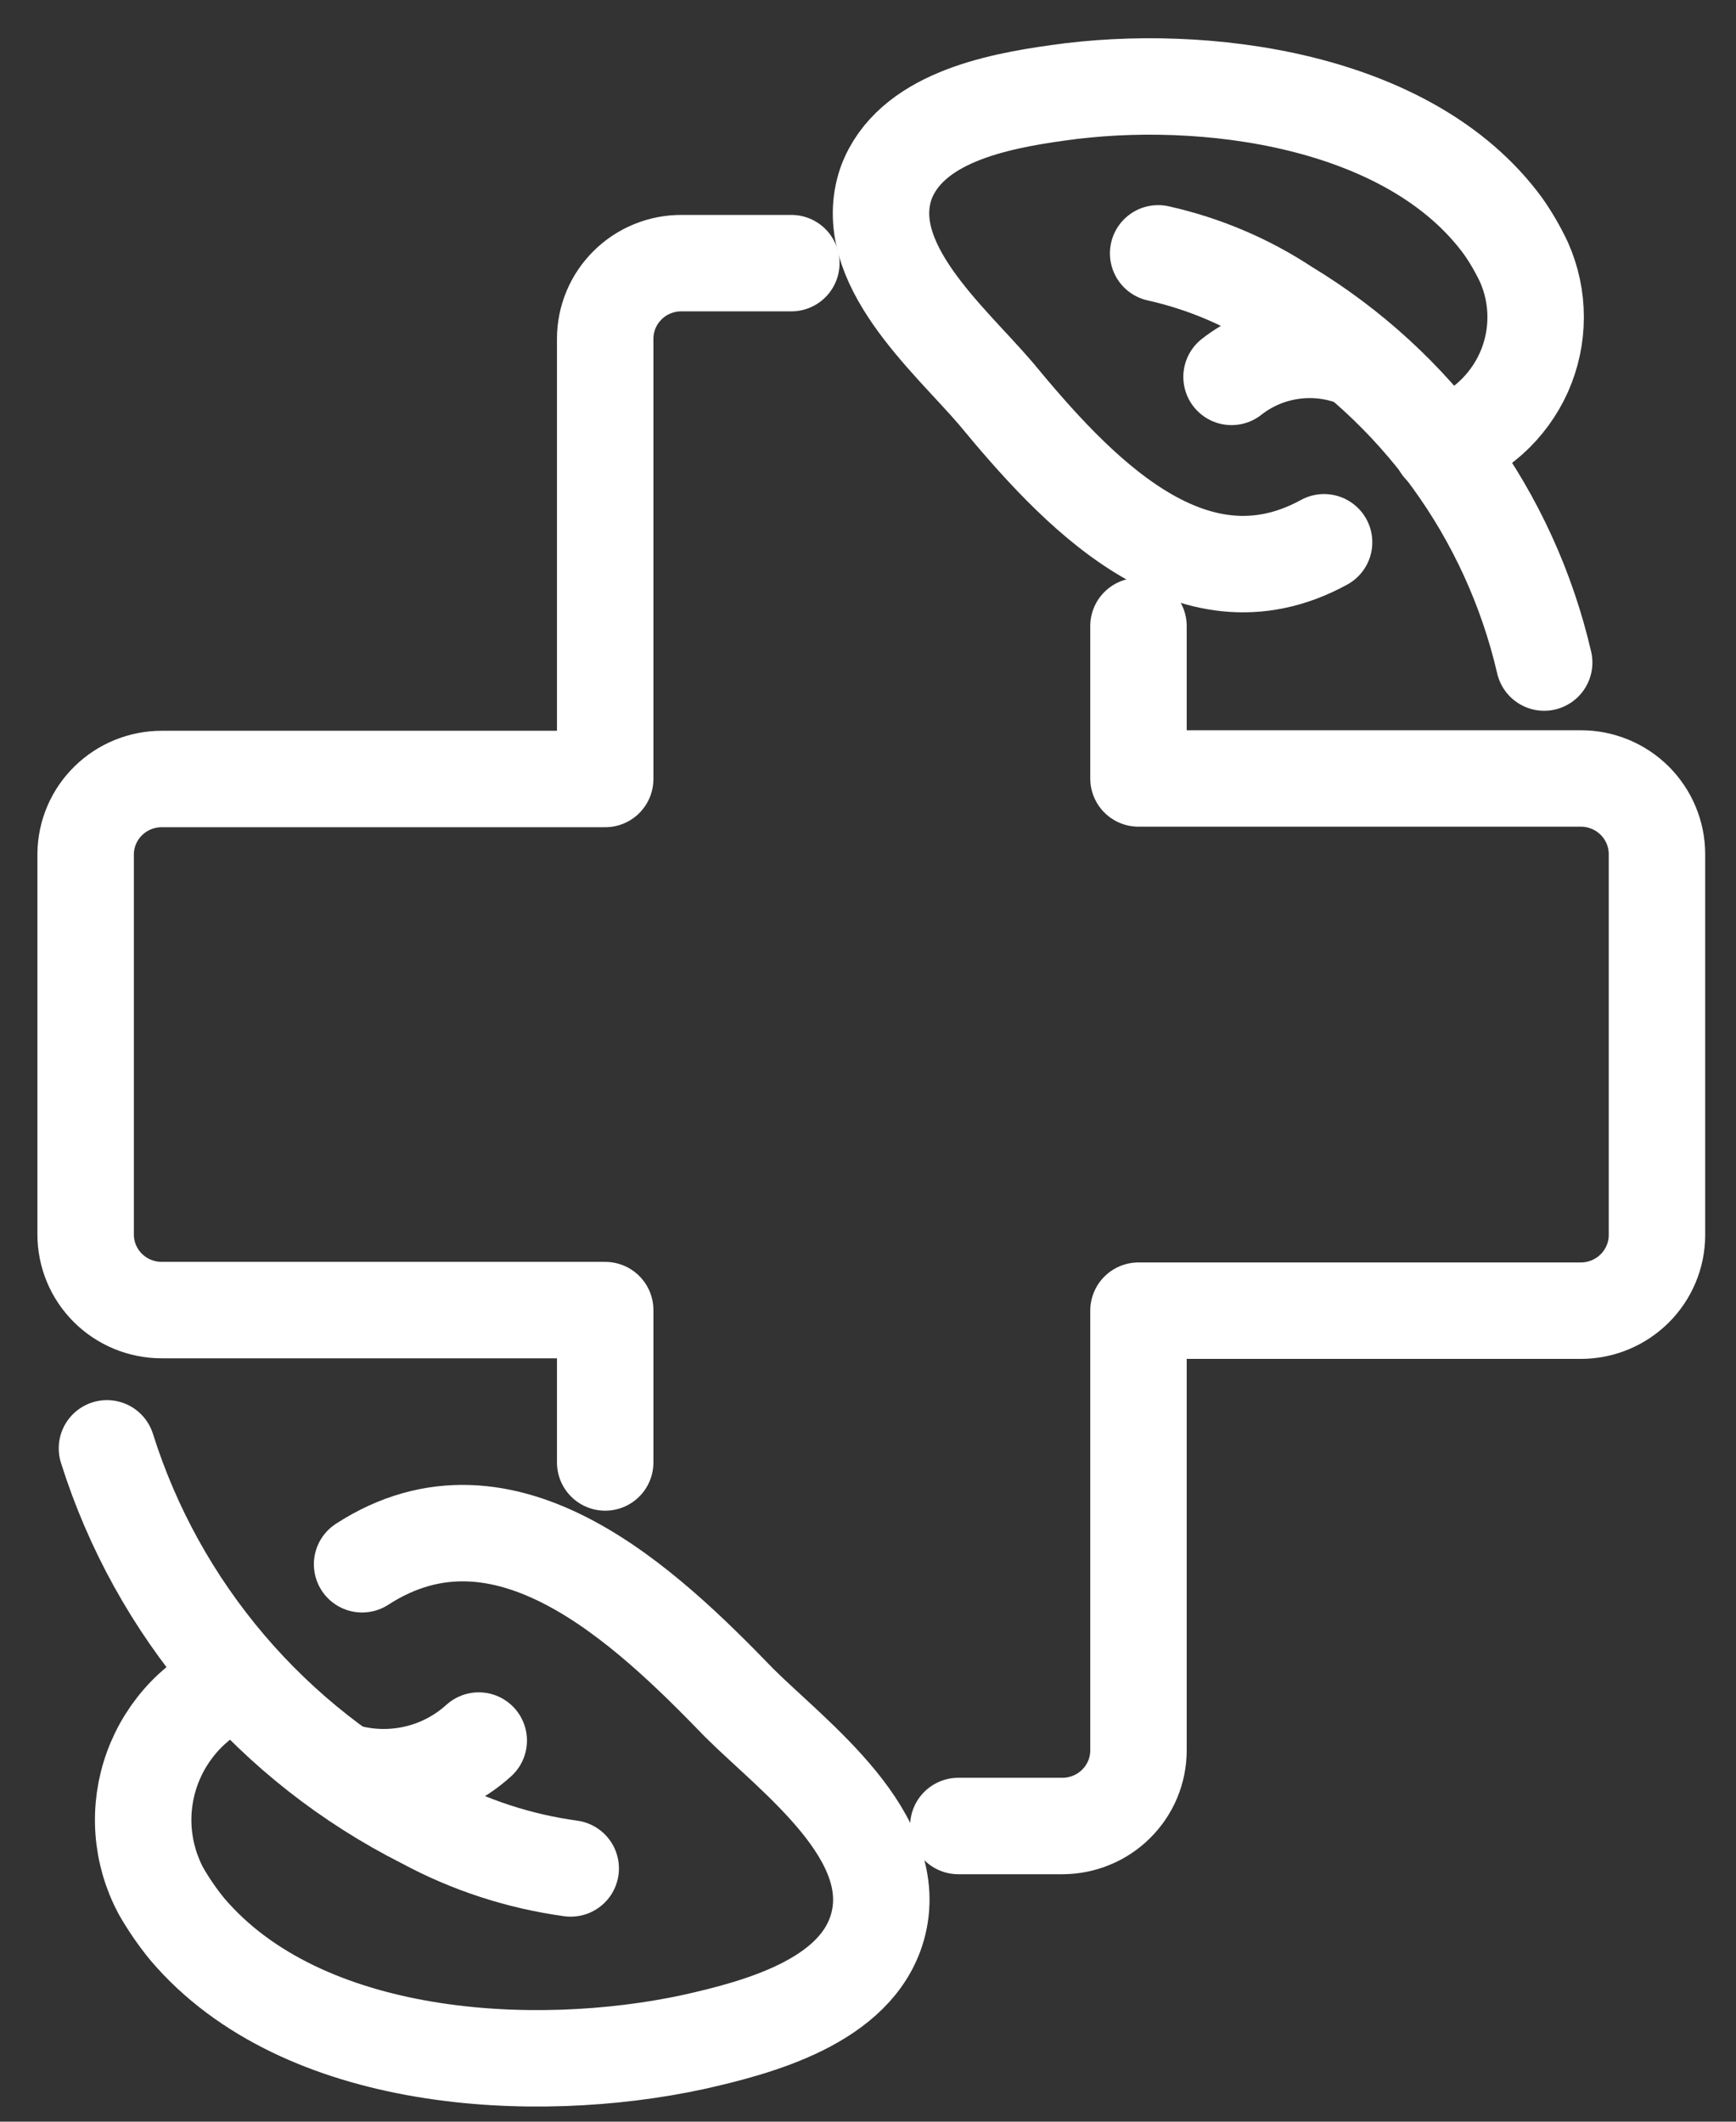
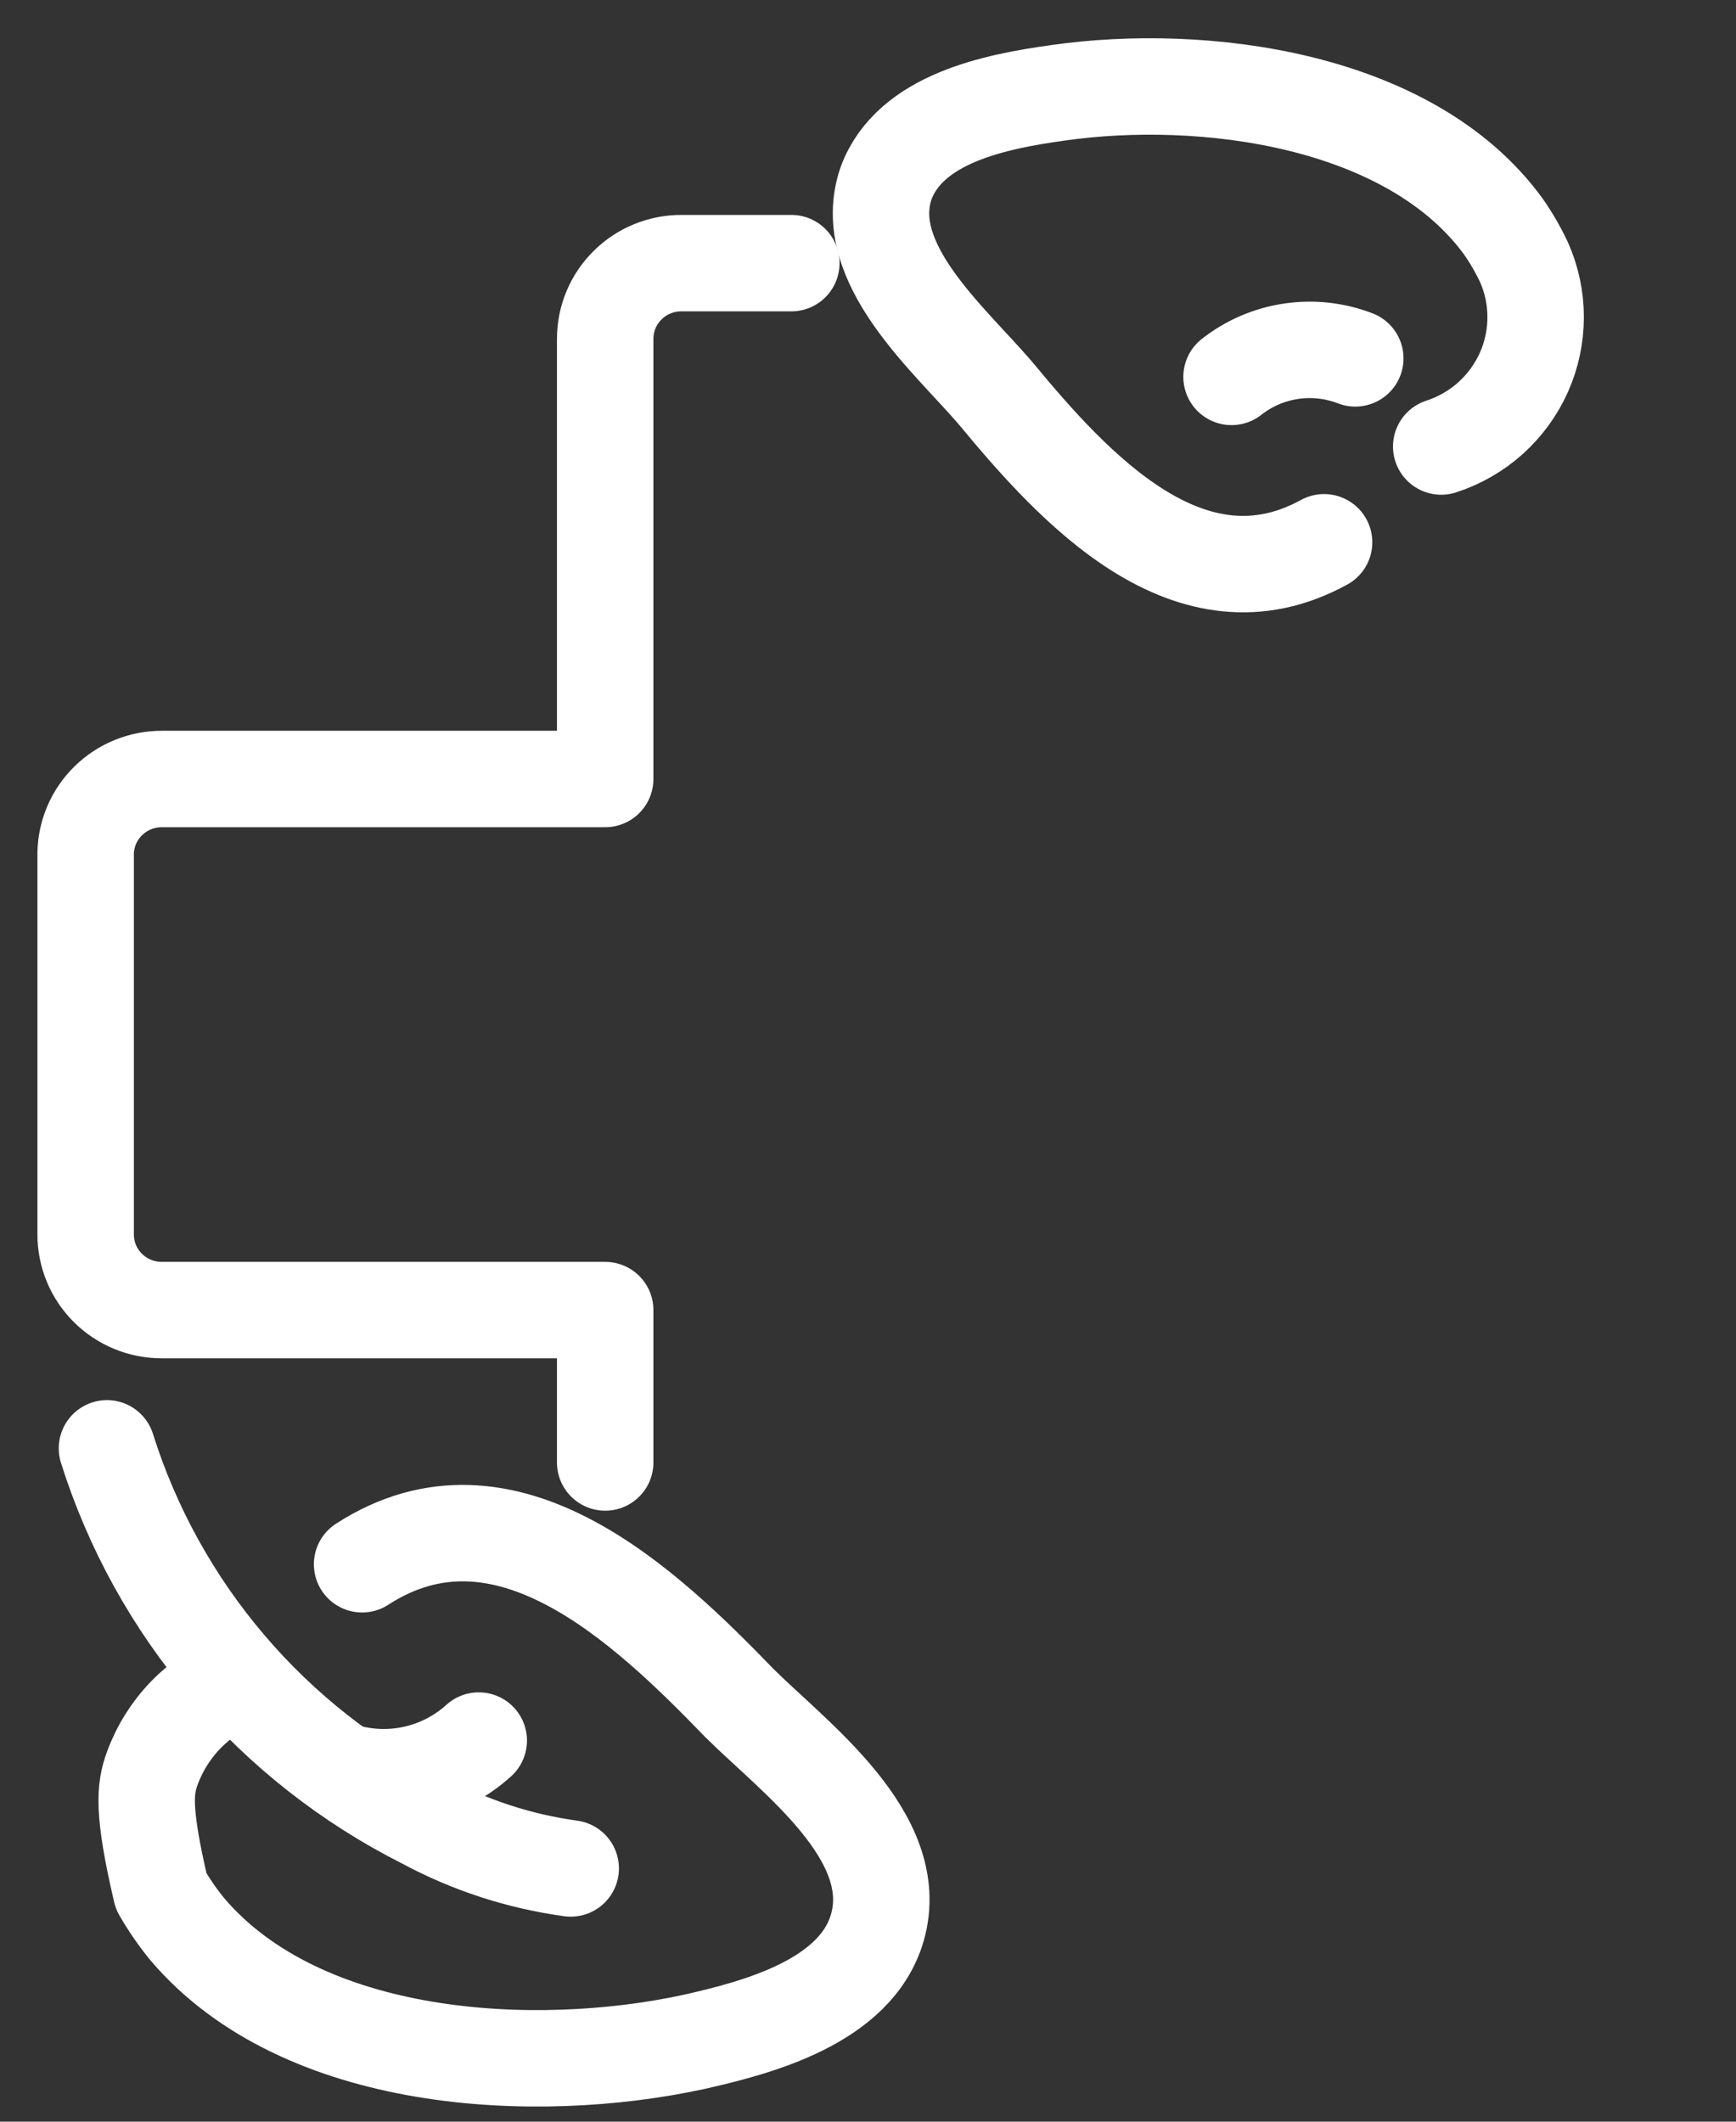
<svg xmlns="http://www.w3.org/2000/svg" width="36" height="44" viewBox="0 0 36 44" fill="none">
  <rect x="0" y="0" width="36" height="44" fill="#333333" stroke="none" />
-   <path d="M23.609 12.984V16.144H32.782C33.201 16.144 33.602 16.309 33.898 16.603C34.194 16.898 34.361 17.297 34.361 17.713V25.612C34.361 26.028 34.194 26.427 33.898 26.721C33.602 27.015 33.201 27.181 32.782 27.181H23.609V36.299C23.609 36.505 23.568 36.709 23.489 36.9C23.409 37.09 23.293 37.263 23.146 37.408C23 37.554 22.826 37.67 22.634 37.748C22.443 37.827 22.238 37.868 22.031 37.868H19.873" stroke="white" stroke-width="2" stroke-linecap="round" stroke-linejoin="round" />
  <path d="M12.55 30.329V27.169H3.354C2.935 27.169 2.534 27.004 2.238 26.71C1.942 26.416 1.776 26.017 1.776 25.601V17.701C1.782 17.289 1.95 16.896 2.246 16.607C2.541 16.317 2.939 16.155 3.354 16.155H12.55V7.025C12.55 6.819 12.591 6.614 12.671 6.423C12.751 6.231 12.869 6.058 13.017 5.912C13.164 5.766 13.339 5.651 13.532 5.573C13.725 5.495 13.931 5.455 14.14 5.457H16.41" stroke="white" stroke-width="2" stroke-linecap="round" stroke-linejoin="round" />
  <path d="M2.218 30.036C2.74 31.694 3.591 33.23 4.72 34.556C5.849 35.882 7.234 36.969 8.792 37.755C9.738 38.266 10.769 38.602 11.835 38.748" stroke="white" stroke-width="2" stroke-linecap="round" stroke-linejoin="round" />
-   <path d="M7.509 32.44C10.473 30.521 13.379 33.297 15.332 35.317C16.467 36.446 18.738 38.093 18.193 39.978C17.75 41.502 15.741 42.043 14.378 42.348C11.086 43.059 6.272 42.811 3.887 40.012C3.684 39.764 3.502 39.5 3.342 39.222C3.133 38.834 3.009 38.406 2.977 37.967C2.945 37.527 3.007 37.086 3.158 36.672C3.309 36.258 3.546 35.88 3.853 35.563C4.161 35.246 4.532 34.997 4.943 34.832" stroke="white" stroke-width="2" stroke-linecap="round" stroke-linejoin="round" />
+   <path d="M7.509 32.44C10.473 30.521 13.379 33.297 15.332 35.317C16.467 36.446 18.738 38.093 18.193 39.978C17.75 41.502 15.741 42.043 14.378 42.348C11.086 43.059 6.272 42.811 3.887 40.012C3.684 39.764 3.502 39.5 3.342 39.222C2.945 37.527 3.007 37.086 3.158 36.672C3.309 36.258 3.546 35.88 3.853 35.563C4.161 35.246 4.532 34.997 4.943 34.832" stroke="white" stroke-width="2" stroke-linecap="round" stroke-linejoin="round" />
  <path d="M7.1 36.728C7.586 36.876 8.103 36.896 8.598 36.785C9.094 36.675 9.552 36.437 9.928 36.096" stroke="white" stroke-width="2" stroke-linecap="round" stroke-linejoin="round" />
-   <path d="M32.022 13.74C31.67 12.221 31.016 10.787 30.097 9.523C29.179 8.26 28.015 7.192 26.674 6.382C25.866 5.848 24.965 5.466 24.017 5.254" stroke="white" stroke-width="2" stroke-linecap="round" stroke-linejoin="round" />
  <path d="M27.458 11.246C24.676 12.77 22.269 10.118 20.645 8.154C19.68 7.026 17.807 5.446 18.375 3.798C18.874 2.455 20.645 2.105 21.94 1.925C24.937 1.496 29.229 2.038 31.17 4.69C31.335 4.925 31.479 5.175 31.602 5.434C31.763 5.795 31.846 6.186 31.845 6.58C31.845 6.975 31.761 7.365 31.6 7.726C31.438 8.086 31.202 8.409 30.907 8.674C30.612 8.938 30.265 9.138 29.887 9.26" stroke="white" stroke-width="2" stroke-linecap="round" stroke-linejoin="round" />
  <path d="M28.105 7.432C27.681 7.268 27.221 7.217 26.77 7.285C26.32 7.352 25.896 7.535 25.539 7.816" stroke="white" stroke-width="2" stroke-linecap="round" stroke-linejoin="round" />
</svg>